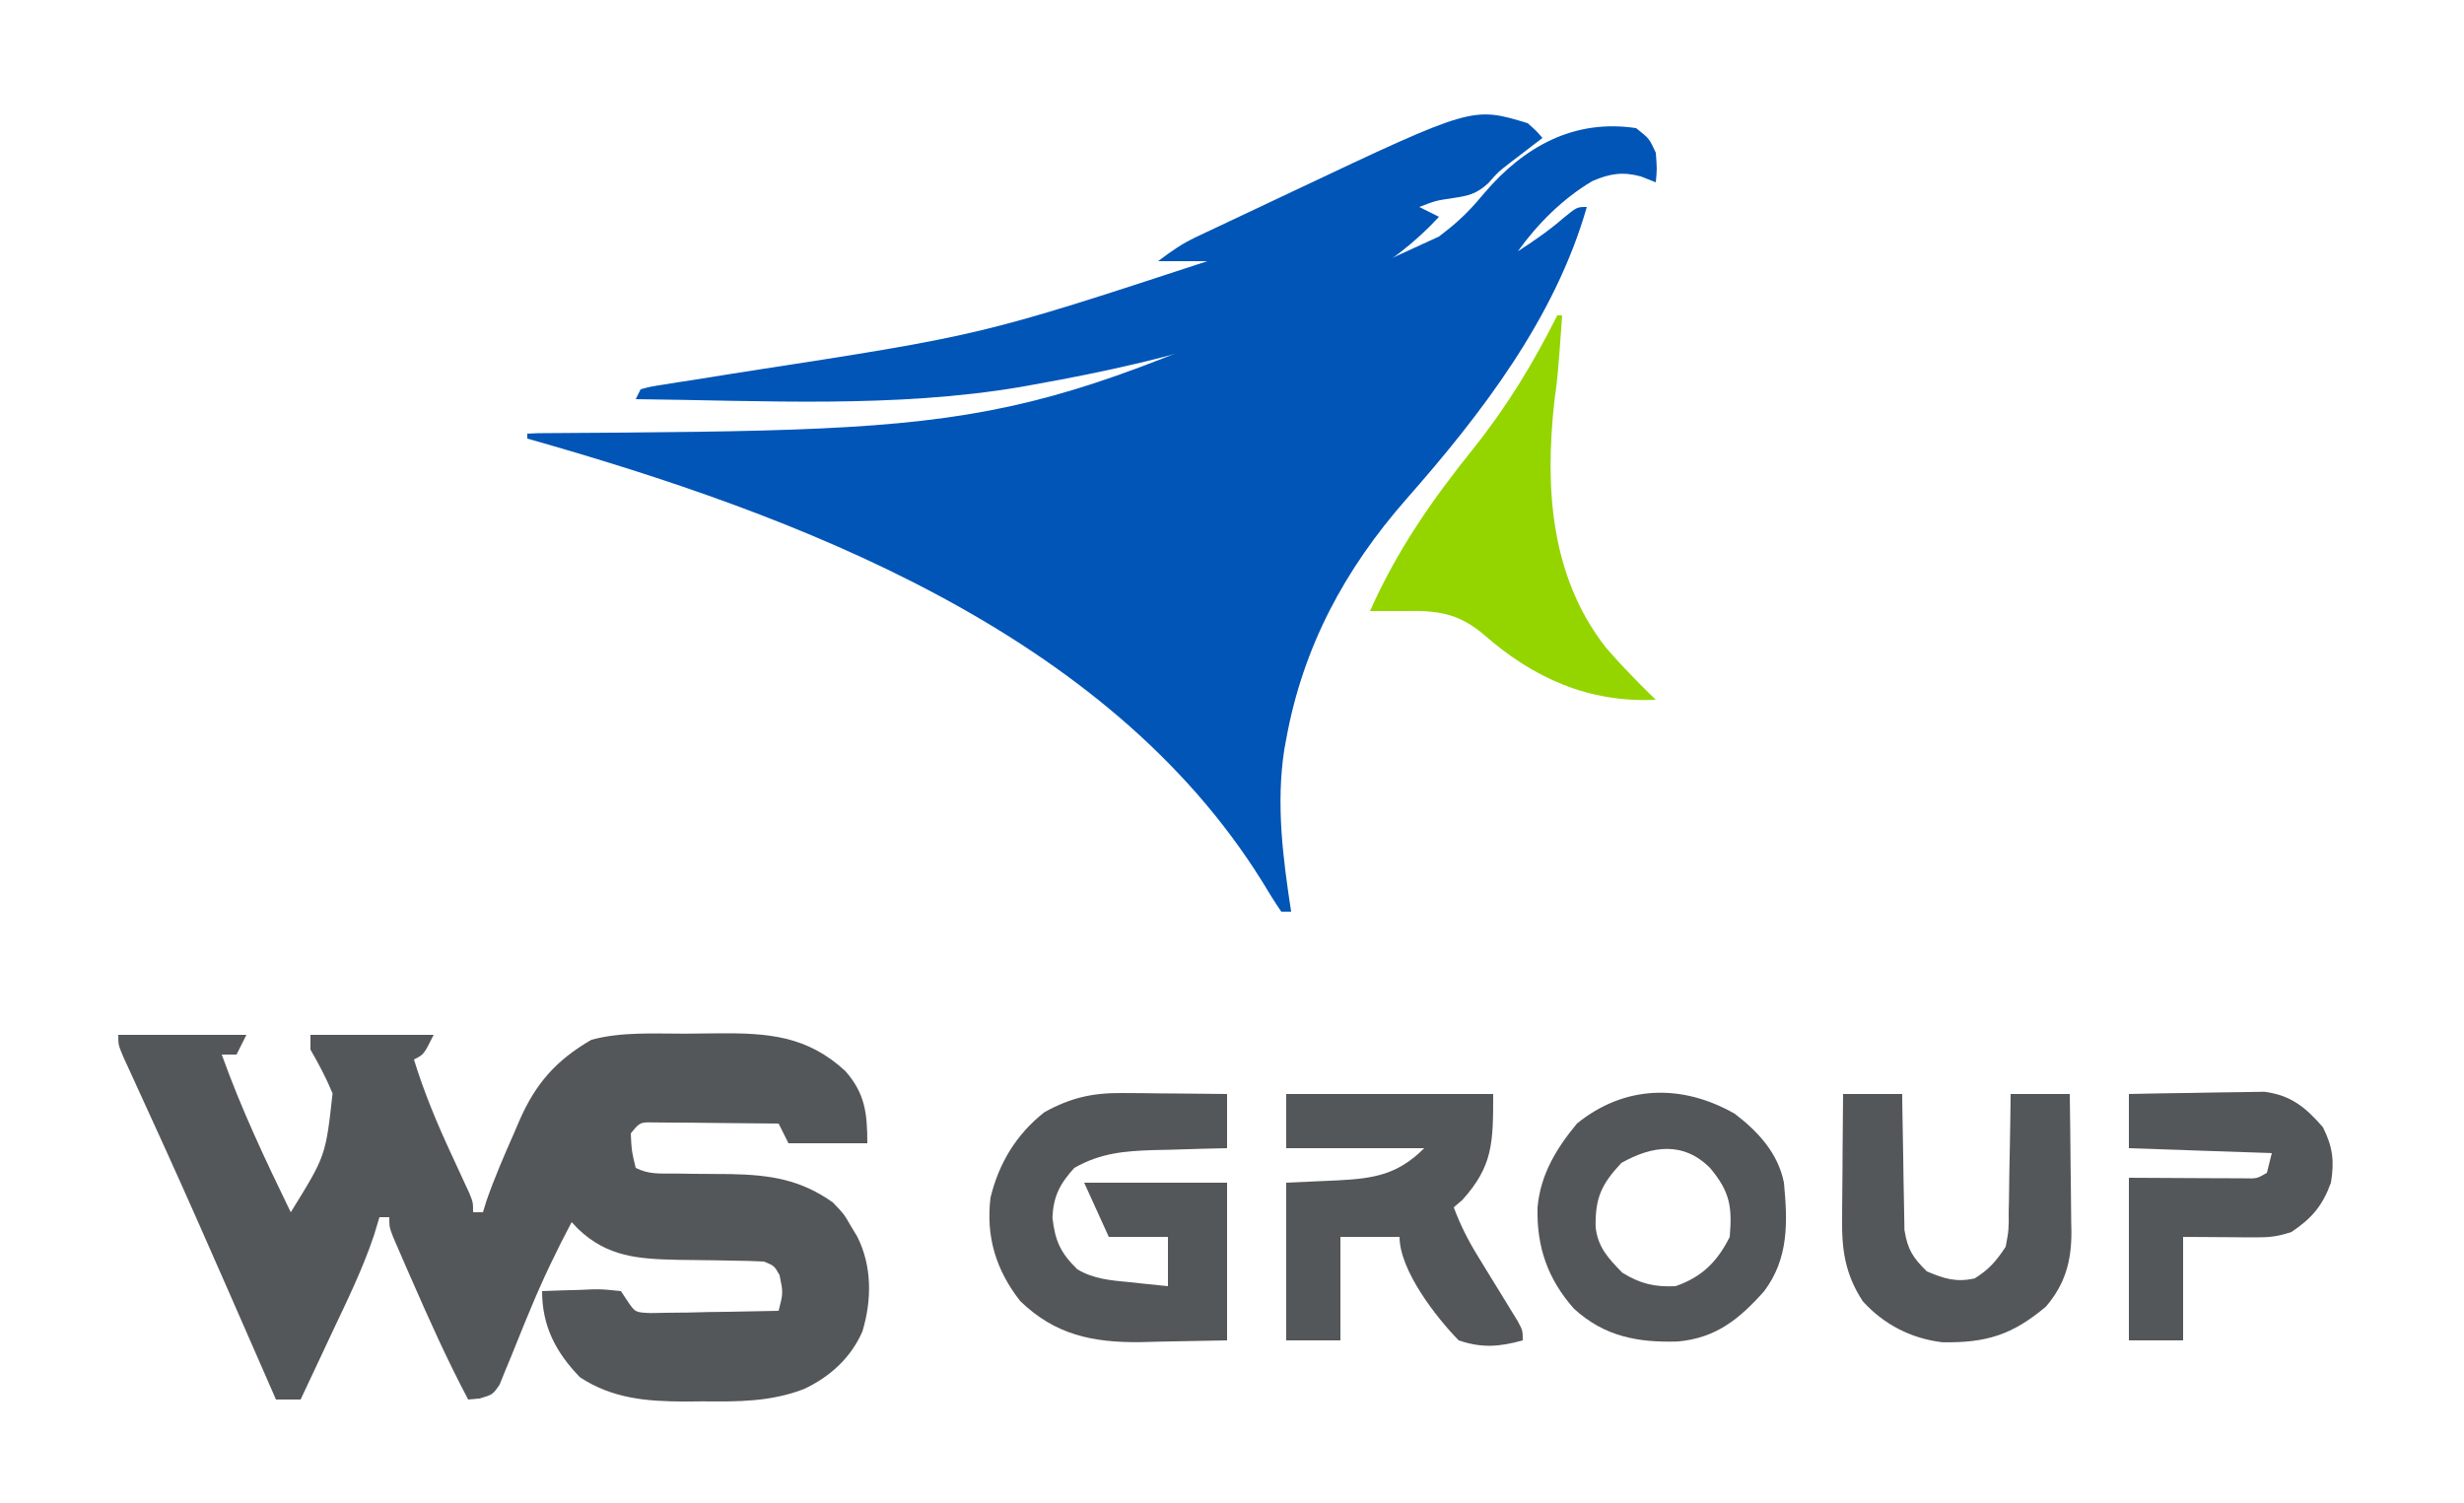
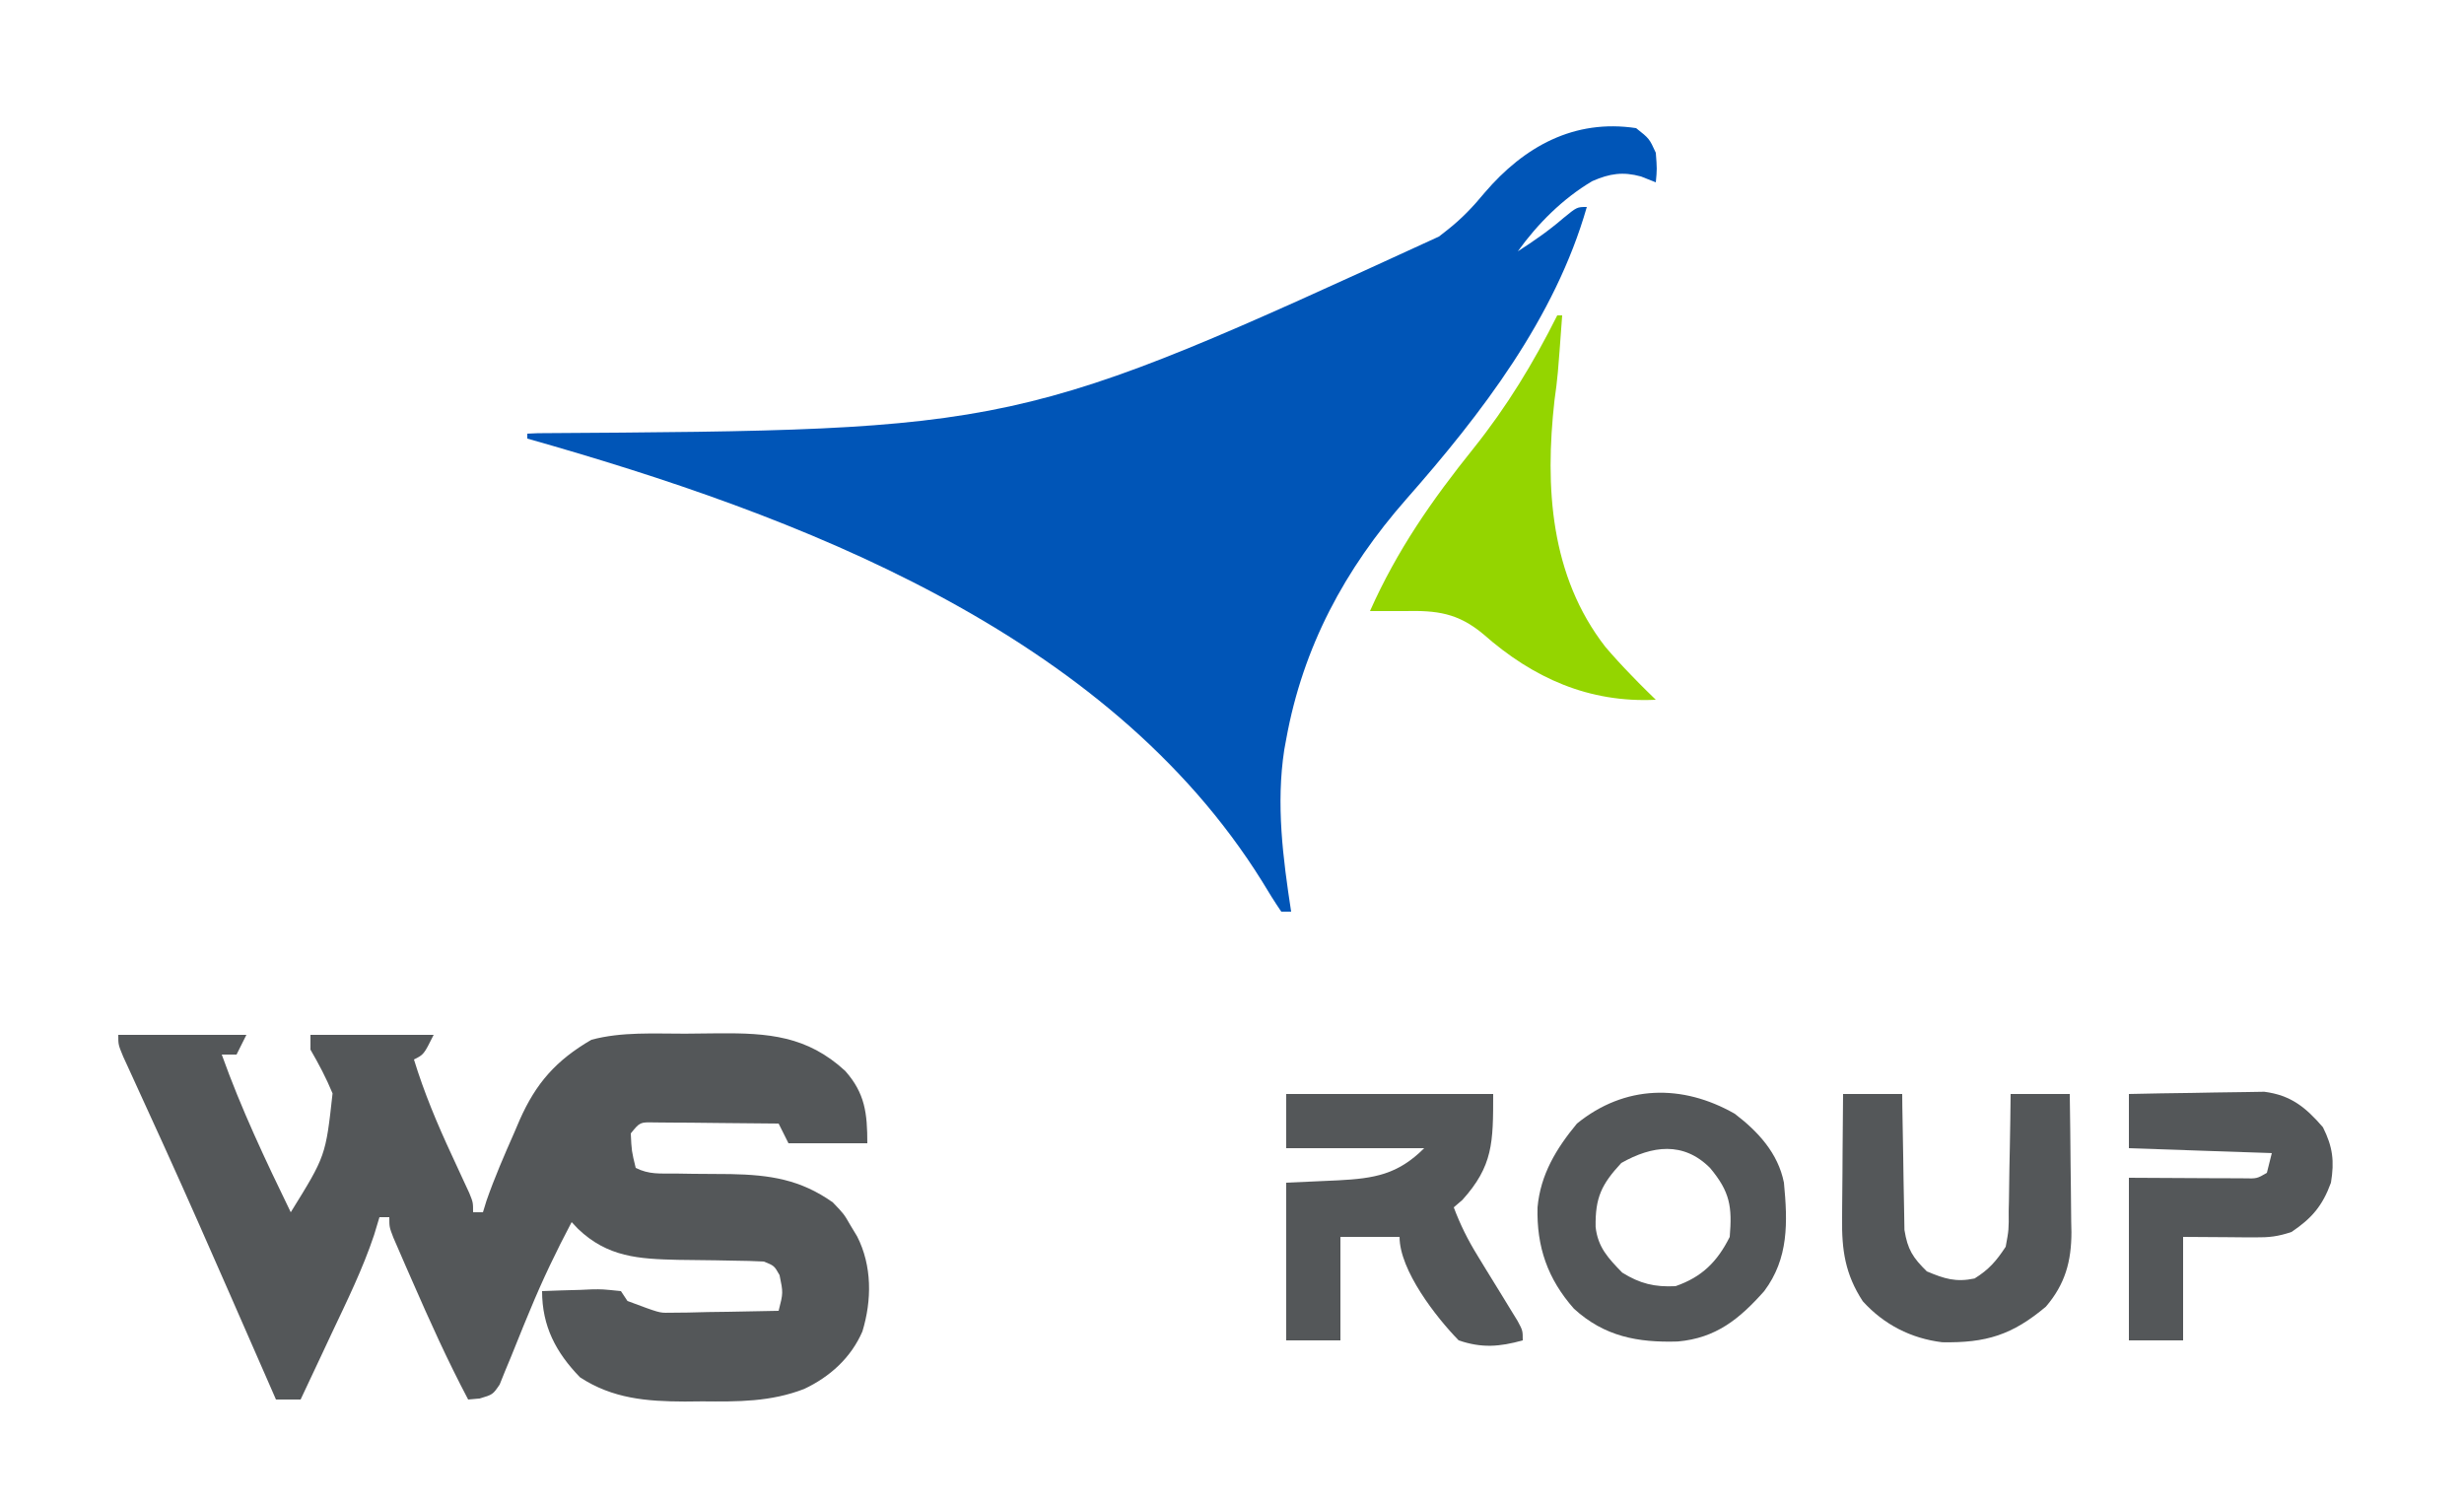
<svg xmlns="http://www.w3.org/2000/svg" version="1.1" width="500" height="305">
  <path d="M0 0 C2.688 2.125 2.688 2.125 4 5 C4.25 8.312 4.25 8.312 4 11 C3.01 10.608 2.02 10.216 1 9.812 C-2.674 8.802 -5.332 9.203 -8.883 10.75 C-14.85 14.273 -19.971 19.394 -24 25 C-20.737 22.902 -17.686 20.788 -14.75 18.25 C-12 16 -12 16 -10 16 C-16.436 38.526 -31.371 57.964 -46.639 75.299 C-59.101 89.492 -67.6 105.251 -71 124 C-71.131 124.715 -71.263 125.431 -71.398 126.168 C-73.083 137.209 -71.672 148.071 -70 159 C-70.66 159 -71.32 159 -72 159 C-73.367 156.984 -74.627 154.964 -75.875 152.875 C-107.428 102.175 -170.28 78.486 -225 63 C-225 62.67 -225 62.34 -225 62 C-224.292 61.969 -223.584 61.938 -222.855 61.906 C-125.631 61.295 -125.631 61.295 -40 22 C-39.439 21.56 -38.879 21.121 -38.301 20.668 C-35.405 18.396 -33.08 15.947 -30.75 13.125 C-22.713 3.716 -12.548 -1.899 0 0 Z " fill="#0055B7" transform="translate(332,26)" />
-   <path d="M0 0 C8.58 0 17.16 0 26 0 C25.34 1.32 24.68 2.64 24 4 C23.01 4 22.02 4 21 4 C24.938 15.024 29.891 25.481 35 36 C42.087 24.576 42.087 24.576 43.484 11.883 C42.191 8.748 40.697 5.928 39 3 C39 2.01 39 1.02 39 0 C47.25 0 55.5 0 64 0 C62 4 62 4 60 5 C62.066 11.734 64.721 18.055 67.688 24.438 C68.507 26.205 69.324 27.975 70.137 29.746 C70.495 30.516 70.853 31.286 71.221 32.08 C72 34 72 34 72 36 C72.66 36 73.32 36 74 36 C74.362 34.826 74.362 34.826 74.73 33.629 C76.365 28.957 78.31 24.462 80.312 19.938 C80.691 19.053 81.069 18.168 81.459 17.256 C84.777 9.772 88.844 5.174 96 1 C102.18 -0.659 108.685 -0.224 115.037 -0.24 C117.295 -0.25 119.552 -0.281 121.811 -0.312 C131.881 -0.388 139.79 0.195 147.523 7.328 C151.535 11.871 152 15.9 152 22 C146.72 22 141.44 22 136 22 C135.01 20.02 135.01 20.02 134 18 C130.049 17.951 126.098 17.914 122.147 17.89 C120.141 17.875 118.135 17.85 116.129 17.824 C114.244 17.815 114.244 17.815 112.32 17.805 C111.158 17.794 109.995 17.784 108.797 17.773 C105.861 17.707 105.861 17.707 104 20 C104.164 23.566 104.164 23.566 105 27 C107.727 28.364 109.918 28.127 112.969 28.141 C114.18 28.16 115.392 28.179 116.641 28.199 C119.182 28.233 121.724 28.251 124.266 28.254 C132.221 28.413 138.407 29.33 145 34 C147.254 36.352 147.254 36.352 148.562 38.625 C149.018 39.38 149.473 40.136 149.941 40.914 C152.967 46.875 152.935 53.838 151 60.188 C148.686 65.53 144.419 69.388 139.194 71.852 C132.389 74.492 125.72 74.446 118.5 74.375 C117.328 74.387 116.156 74.398 114.949 74.41 C107.181 74.384 100.317 73.824 93.695 69.492 C88.815 64.466 86 59.124 86 52 C88.605 51.892 91.206 51.813 93.812 51.75 C94.55 51.716 95.288 51.683 96.049 51.648 C98.207 51.609 98.207 51.609 102 52 C102.436 52.66 102.873 53.32 103.322 54 C104.895 56.323 104.895 56.323 108.003 56.454 C109.802 56.423 109.802 56.423 111.637 56.391 C113.585 56.371 113.585 56.371 115.572 56.352 C116.944 56.318 118.316 56.284 119.688 56.25 C121.071 56.23 122.454 56.212 123.838 56.195 C127.226 56.148 130.613 56.082 134 56 C134.931 52.349 134.931 52.349 134.188 48.75 C133.106 46.849 133.106 46.849 131 46 C128.989 45.893 126.975 45.845 124.961 45.824 C123.74 45.8 122.519 45.777 121.262 45.752 C118.694 45.709 116.126 45.678 113.559 45.658 C105.624 45.479 99.287 45.108 93.294 39.366 C92.867 38.915 92.44 38.464 92 38 C88.9 43.86 86.072 49.753 83.551 55.883 C83.12 56.918 82.689 57.954 82.246 59.021 C81.378 61.121 80.527 63.227 79.692 65.34 C79.287 66.315 78.882 67.289 78.465 68.293 C78.11 69.175 77.756 70.057 77.39 70.966 C76 73 76 73 73.346 73.794 C72.572 73.862 71.798 73.93 71 74 C66.832 66.121 63.19 58.04 59.625 49.875 C59.172 48.843 58.719 47.811 58.252 46.748 C57.831 45.777 57.41 44.805 56.977 43.805 C56.596 42.928 56.215 42.051 55.823 41.148 C55 39 55 39 55 37 C54.34 37 53.68 37 53 37 C52.643 38.185 52.286 39.369 51.918 40.59 C49.618 47.49 46.413 53.996 43.312 60.562 C42.699 61.87 42.087 63.178 41.475 64.486 C39.988 67.66 38.496 70.831 37 74 C35.35 74 33.7 74 32 74 C31.528 72.92 31.056 71.841 30.57 70.728 C28.341 65.63 26.108 60.534 23.875 55.438 C23.471 54.516 23.068 53.595 22.652 52.645 C18.377 42.891 14.089 33.144 9.688 23.445 C9.359 22.722 9.031 21.998 8.693 21.253 C7.157 17.872 5.615 14.495 4.066 11.121 C3.526 9.938 2.986 8.754 2.43 7.535 C1.958 6.508 1.486 5.481 1 4.422 C0 2 0 2 0 0 Z " fill="#545759" transform="translate(24,210)" />
-   <path d="M0 0 C1.754 1.551 1.754 1.551 3 3 C2.397 3.459 1.793 3.918 1.172 4.391 C-0.027 5.311 -0.027 5.311 -1.25 6.25 C-2.039 6.853 -2.828 7.457 -3.641 8.078 C-6.036 9.934 -6.036 9.934 -7.977 12.16 C-10.386 14.351 -11.936 14.707 -15.125 15.188 C-18.683 15.717 -18.683 15.717 -22 17 C-20.02 17.99 -20.02 17.99 -18 19 C-37.155 39.888 -73.275 48.212 -100 53 C-100.919 53.167 -101.839 53.333 -102.786 53.505 C-128.469 57.861 -155.057 56.28 -181 56 C-180.67 55.34 -180.34 54.68 -180 54 C-178.045 53.465 -178.045 53.465 -175.437 53.058 C-174.458 52.9 -173.48 52.742 -172.471 52.58 C-171.396 52.416 -170.322 52.251 -169.215 52.082 C-166.921 51.715 -164.627 51.347 -162.333 50.98 C-161.125 50.789 -159.917 50.599 -158.672 50.403 C-110.848 43.03 -110.848 43.03 -65 28 C-68.3 28 -71.6 28 -75 28 C-72.248 25.936 -70.266 24.514 -67.28 23.102 C-66.564 22.762 -65.849 22.421 -65.112 22.07 C-64.346 21.71 -63.579 21.351 -62.789 20.98 C-61.984 20.599 -61.18 20.218 -60.351 19.826 C-58.646 19.019 -56.939 18.215 -55.232 17.413 C-52.666 16.207 -50.104 14.994 -47.543 13.779 C-11.188 -3.409 -11.188 -3.409 0 0 Z " fill="#0055B7" transform="translate(310,25)" />
-   <path d="M0 0 C1.244 0.006 2.488 0.013 3.77 0.02 C5.697 0.045 5.697 0.045 7.664 0.07 C8.972 0.079 10.281 0.088 11.629 0.098 C14.849 0.121 18.069 0.154 21.289 0.195 C21.289 3.825 21.289 7.455 21.289 11.195 C19.638 11.233 17.986 11.27 16.285 11.309 C14.099 11.374 11.913 11.441 9.727 11.508 C8.641 11.53 7.554 11.553 6.436 11.576 C0.346 11.78 -4.367 12.175 -9.711 15.195 C-12.641 18.426 -13.953 20.95 -14.148 25.258 C-13.62 30.013 -12.501 32.44 -9.117 35.758 C-5.737 37.777 -2.303 38.013 1.539 38.383 C2.284 38.465 3.029 38.547 3.797 38.631 C5.626 38.83 7.458 39.014 9.289 39.195 C9.289 35.895 9.289 32.595 9.289 29.195 C5.329 29.195 1.369 29.195 -2.711 29.195 C-4.361 25.565 -6.011 21.935 -7.711 18.195 C1.859 18.195 11.429 18.195 21.289 18.195 C21.289 28.755 21.289 39.315 21.289 50.195 C16.855 50.278 12.42 50.36 7.852 50.445 C6.472 50.482 5.092 50.518 3.67 50.556 C-5.983 50.642 -13.605 49.098 -20.711 42.195 C-25.6 35.91 -27.687 29.16 -26.711 21.195 C-24.988 14.171 -21.451 8.352 -15.773 3.883 C-10.474 0.962 -6.04 -0.055 0 0 Z " fill="#545759" transform="translate(227.711,221.805)" />
+   <path d="M0 0 C8.58 0 17.16 0 26 0 C25.34 1.32 24.68 2.64 24 4 C23.01 4 22.02 4 21 4 C24.938 15.024 29.891 25.481 35 36 C42.087 24.576 42.087 24.576 43.484 11.883 C42.191 8.748 40.697 5.928 39 3 C39 2.01 39 1.02 39 0 C47.25 0 55.5 0 64 0 C62 4 62 4 60 5 C62.066 11.734 64.721 18.055 67.688 24.438 C68.507 26.205 69.324 27.975 70.137 29.746 C70.495 30.516 70.853 31.286 71.221 32.08 C72 34 72 34 72 36 C72.66 36 73.32 36 74 36 C74.362 34.826 74.362 34.826 74.73 33.629 C76.365 28.957 78.31 24.462 80.312 19.938 C80.691 19.053 81.069 18.168 81.459 17.256 C84.777 9.772 88.844 5.174 96 1 C102.18 -0.659 108.685 -0.224 115.037 -0.24 C117.295 -0.25 119.552 -0.281 121.811 -0.312 C131.881 -0.388 139.79 0.195 147.523 7.328 C151.535 11.871 152 15.9 152 22 C146.72 22 141.44 22 136 22 C135.01 20.02 135.01 20.02 134 18 C130.049 17.951 126.098 17.914 122.147 17.89 C120.141 17.875 118.135 17.85 116.129 17.824 C114.244 17.815 114.244 17.815 112.32 17.805 C111.158 17.794 109.995 17.784 108.797 17.773 C105.861 17.707 105.861 17.707 104 20 C104.164 23.566 104.164 23.566 105 27 C107.727 28.364 109.918 28.127 112.969 28.141 C114.18 28.16 115.392 28.179 116.641 28.199 C119.182 28.233 121.724 28.251 124.266 28.254 C132.221 28.413 138.407 29.33 145 34 C147.254 36.352 147.254 36.352 148.562 38.625 C149.018 39.38 149.473 40.136 149.941 40.914 C152.967 46.875 152.935 53.838 151 60.188 C148.686 65.53 144.419 69.388 139.194 71.852 C132.389 74.492 125.72 74.446 118.5 74.375 C117.328 74.387 116.156 74.398 114.949 74.41 C107.181 74.384 100.317 73.824 93.695 69.492 C88.815 64.466 86 59.124 86 52 C88.605 51.892 91.206 51.813 93.812 51.75 C94.55 51.716 95.288 51.683 96.049 51.648 C98.207 51.609 98.207 51.609 102 52 C102.436 52.66 102.873 53.32 103.322 54 C109.802 56.423 109.802 56.423 111.637 56.391 C113.585 56.371 113.585 56.371 115.572 56.352 C116.944 56.318 118.316 56.284 119.688 56.25 C121.071 56.23 122.454 56.212 123.838 56.195 C127.226 56.148 130.613 56.082 134 56 C134.931 52.349 134.931 52.349 134.188 48.75 C133.106 46.849 133.106 46.849 131 46 C128.989 45.893 126.975 45.845 124.961 45.824 C123.74 45.8 122.519 45.777 121.262 45.752 C118.694 45.709 116.126 45.678 113.559 45.658 C105.624 45.479 99.287 45.108 93.294 39.366 C92.867 38.915 92.44 38.464 92 38 C88.9 43.86 86.072 49.753 83.551 55.883 C83.12 56.918 82.689 57.954 82.246 59.021 C81.378 61.121 80.527 63.227 79.692 65.34 C79.287 66.315 78.882 67.289 78.465 68.293 C78.11 69.175 77.756 70.057 77.39 70.966 C76 73 76 73 73.346 73.794 C72.572 73.862 71.798 73.93 71 74 C66.832 66.121 63.19 58.04 59.625 49.875 C59.172 48.843 58.719 47.811 58.252 46.748 C57.831 45.777 57.41 44.805 56.977 43.805 C56.596 42.928 56.215 42.051 55.823 41.148 C55 39 55 39 55 37 C54.34 37 53.68 37 53 37 C52.643 38.185 52.286 39.369 51.918 40.59 C49.618 47.49 46.413 53.996 43.312 60.562 C42.699 61.87 42.087 63.178 41.475 64.486 C39.988 67.66 38.496 70.831 37 74 C35.35 74 33.7 74 32 74 C31.528 72.92 31.056 71.841 30.57 70.728 C28.341 65.63 26.108 60.534 23.875 55.438 C23.471 54.516 23.068 53.595 22.652 52.645 C18.377 42.891 14.089 33.144 9.688 23.445 C9.359 22.722 9.031 21.998 8.693 21.253 C7.157 17.872 5.615 14.495 4.066 11.121 C3.526 9.938 2.986 8.754 2.43 7.535 C1.958 6.508 1.486 5.481 1 4.422 C0 2 0 2 0 0 Z " fill="#545759" transform="translate(24,210)" />
  <path d="M0 0 C13.86 0 27.72 0 42 0 C42 9.875 41.975 14.583 35.75 21.5 C35.172 21.995 34.595 22.49 34 23 C35.312 26.506 36.858 29.608 38.82 32.793 C39.355 33.67 39.89 34.547 40.441 35.451 C41.571 37.287 42.701 39.123 43.832 40.959 C44.364 41.832 44.897 42.706 45.445 43.605 C46.18 44.799 46.18 44.799 46.93 46.016 C48 48 48 48 48 50 C43.249 51.31 39.704 51.598 35 50 C30.425 45.325 23 35.776 23 29 C19.04 29 15.08 29 11 29 C11 35.93 11 42.86 11 50 C7.37 50 3.74 50 0 50 C0 39.44 0 28.88 0 18 C8.062 17.625 8.062 17.625 10.559 17.522 C17.853 17.136 22.634 16.366 28 11 C18.76 11 9.52 11 0 11 C0 7.37 0 3.74 0 0 Z " fill="#545759" transform="translate(261,222)" />
  <path d="M0 0 C0.33 0 0.66 0 1 0 C0.09 12.521 0.09 12.521 -0.562 17.25 C-2.525 34.819 -1.437 52.855 9.77 67.277 C11.456 69.251 13.19 71.139 15 73 C15.513 73.529 16.026 74.057 16.555 74.602 C17.689 75.749 18.842 76.877 20 78 C6.444 78.656 -4.88 73.623 -15 64.688 C-20.163 60.378 -24.427 59.85 -31 60 C-33.333 60 -35.667 60 -38 60 C-32.498 47.65 -25.449 37.509 -17 27 C-10.185 18.47 -4.878 9.729 0 0 Z " fill="#94D500" transform="translate(316,64)" />
  <path d="M0 0 C4.747 3.605 8.815 8.009 10 14 C10.765 22.018 10.988 29.349 6 36 C0.959 41.671 -3.786 45.537 -11.551 46.227 C-19.67 46.474 -26.444 45.217 -32.617 39.566 C-37.953 33.522 -40.208 27.02 -40 19 C-39.405 12.353 -36.205 7.076 -32 2 C-22.333 -5.855 -10.654 -6.078 0 0 Z M-23 10 C-27.007 14.323 -28.312 17.023 -28.215 22.973 C-27.777 27.103 -25.614 29.369 -22.812 32.25 C-19.206 34.494 -16.237 35.208 -12 35 C-6.637 33.143 -3.528 30.055 -1 25 C-0.491 18.893 -0.922 15.87 -5 11 C-10.406 5.594 -16.756 6.466 -23 10 Z " fill="#545759" transform="translate(352,226)" />
  <path d="M0 0 C3.96 0 7.92 0 12 0 C12.014 1.369 12.014 1.369 12.028 2.766 C12.072 6.168 12.134 9.569 12.208 12.97 C12.236 14.439 12.257 15.909 12.271 17.378 C12.293 19.496 12.339 21.613 12.391 23.73 C12.412 25.003 12.433 26.276 12.454 27.587 C13.089 31.557 14.153 33.207 17 36 C20.58 37.497 22.864 38.238 26.688 37.438 C29.619 35.615 31.091 33.888 33 31 C33.638 27.528 33.638 27.528 33.609 23.73 C33.626 23.049 33.642 22.368 33.659 21.667 C33.708 19.507 33.729 17.348 33.75 15.188 C33.778 13.717 33.808 12.246 33.84 10.775 C33.914 7.184 33.963 3.592 34 0 C37.96 0 41.92 0 46 0 C46.075 4.714 46.129 9.427 46.165 14.142 C46.18 15.743 46.2 17.344 46.226 18.946 C46.263 21.257 46.28 23.567 46.293 25.879 C46.308 26.586 46.324 27.294 46.34 28.023 C46.342 33.952 45.064 38.584 41.168 43.145 C34.355 48.883 29.05 50.546 20.105 50.379 C13.791 49.608 8.28 46.792 4 42.062 C0.419 36.579 -0.292 31.639 -0.195 25.195 C-0.192 24.471 -0.19 23.747 -0.187 23.001 C-0.176 20.709 -0.151 18.417 -0.125 16.125 C-0.115 14.563 -0.106 13 -0.098 11.438 C-0.076 7.625 -0.041 3.812 0 0 Z " fill="#545759" transform="translate(374,222)" />
  <path d="M0 0 C4.305 -0.099 8.609 -0.172 12.915 -0.22 C14.378 -0.24 15.84 -0.267 17.303 -0.302 C19.413 -0.351 21.522 -0.373 23.633 -0.391 C24.9 -0.412 26.167 -0.433 27.473 -0.454 C32.867 0.24 35.884 2.708 39.375 6.75 C41.377 10.754 41.719 13.614 41 18 C39.283 22.7 37.134 25.21 33 28 C30.176 28.941 28.471 29.117 25.551 29.098 C24.787 29.095 24.023 29.093 23.236 29.09 C22.271 29.081 21.306 29.072 20.312 29.062 C15.703 29.032 15.703 29.032 11 29 C11 35.93 11 42.86 11 50 C7.37 50 3.74 50 0 50 C0 39.11 0 28.22 0 17 C12.875 17.062 12.875 17.062 16.933 17.09 C17.984 17.093 19.035 17.095 20.117 17.098 C21.196 17.103 22.275 17.108 23.386 17.114 C25.982 17.179 25.982 17.179 28 16 C28.33 14.68 28.66 13.36 29 12 C19.43 11.67 9.86 11.34 0 11 C0 7.37 0 3.74 0 0 Z " fill="#545759" transform="translate(432,222)" />
</svg>